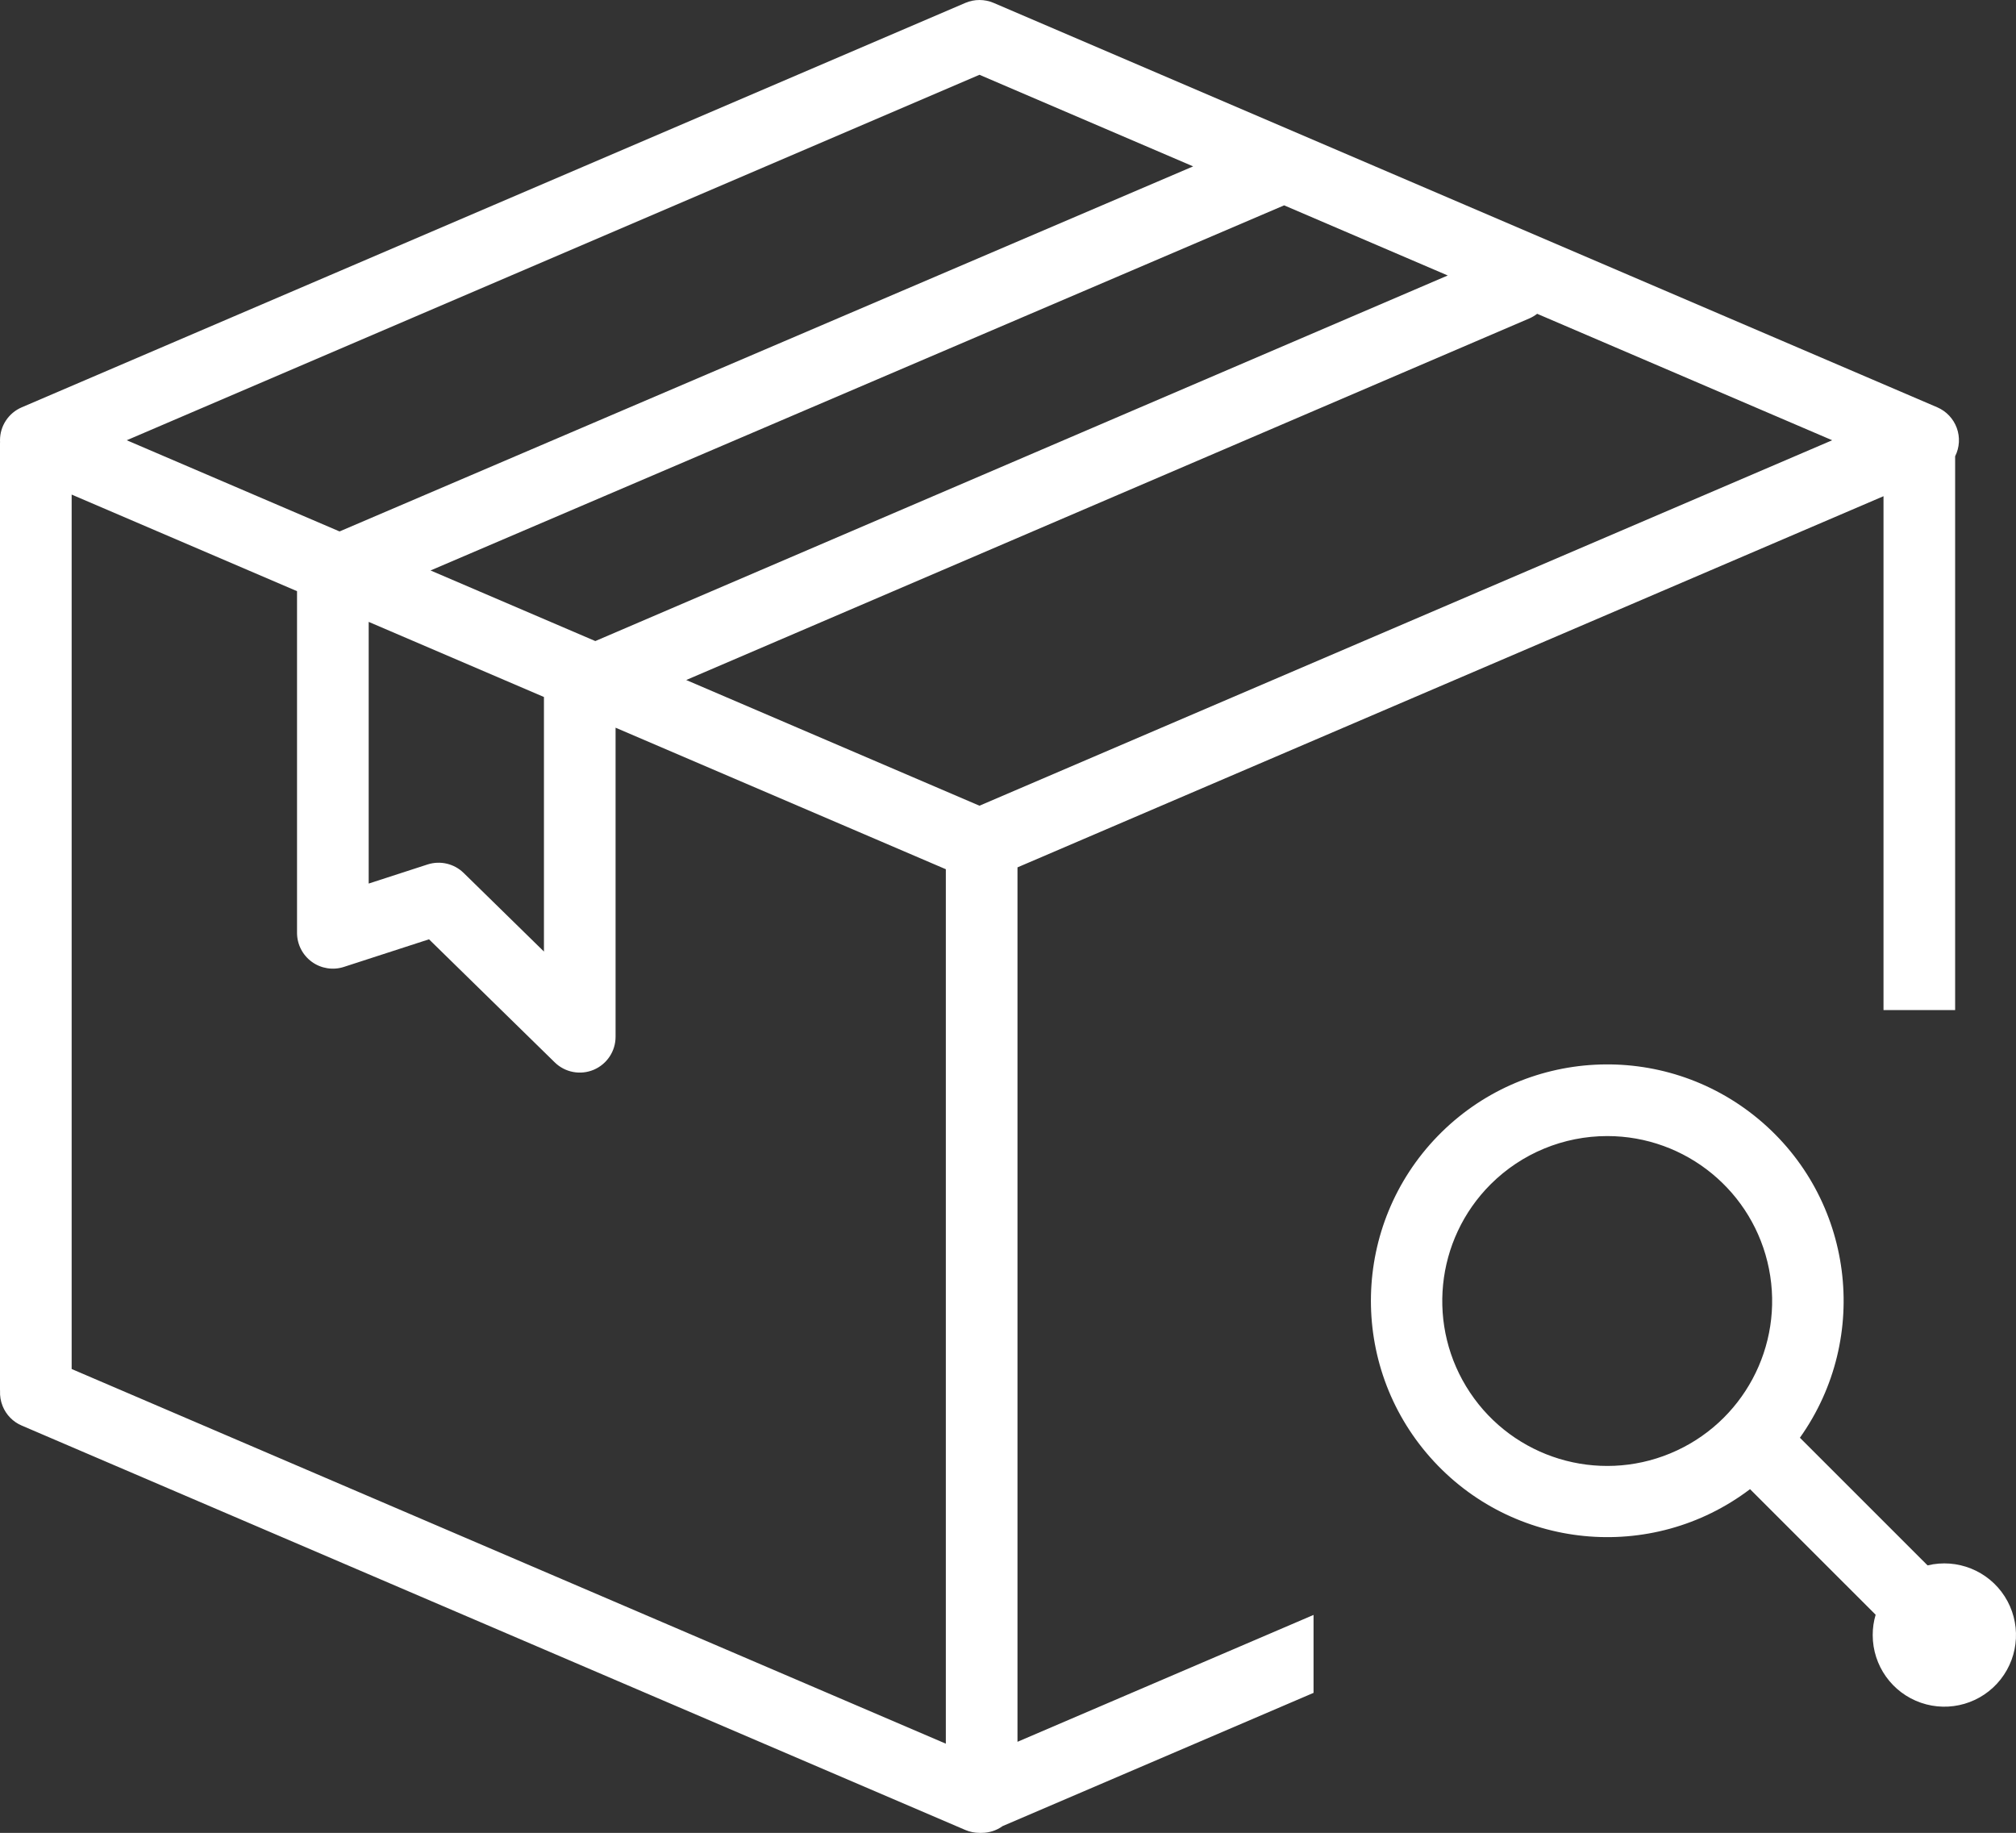
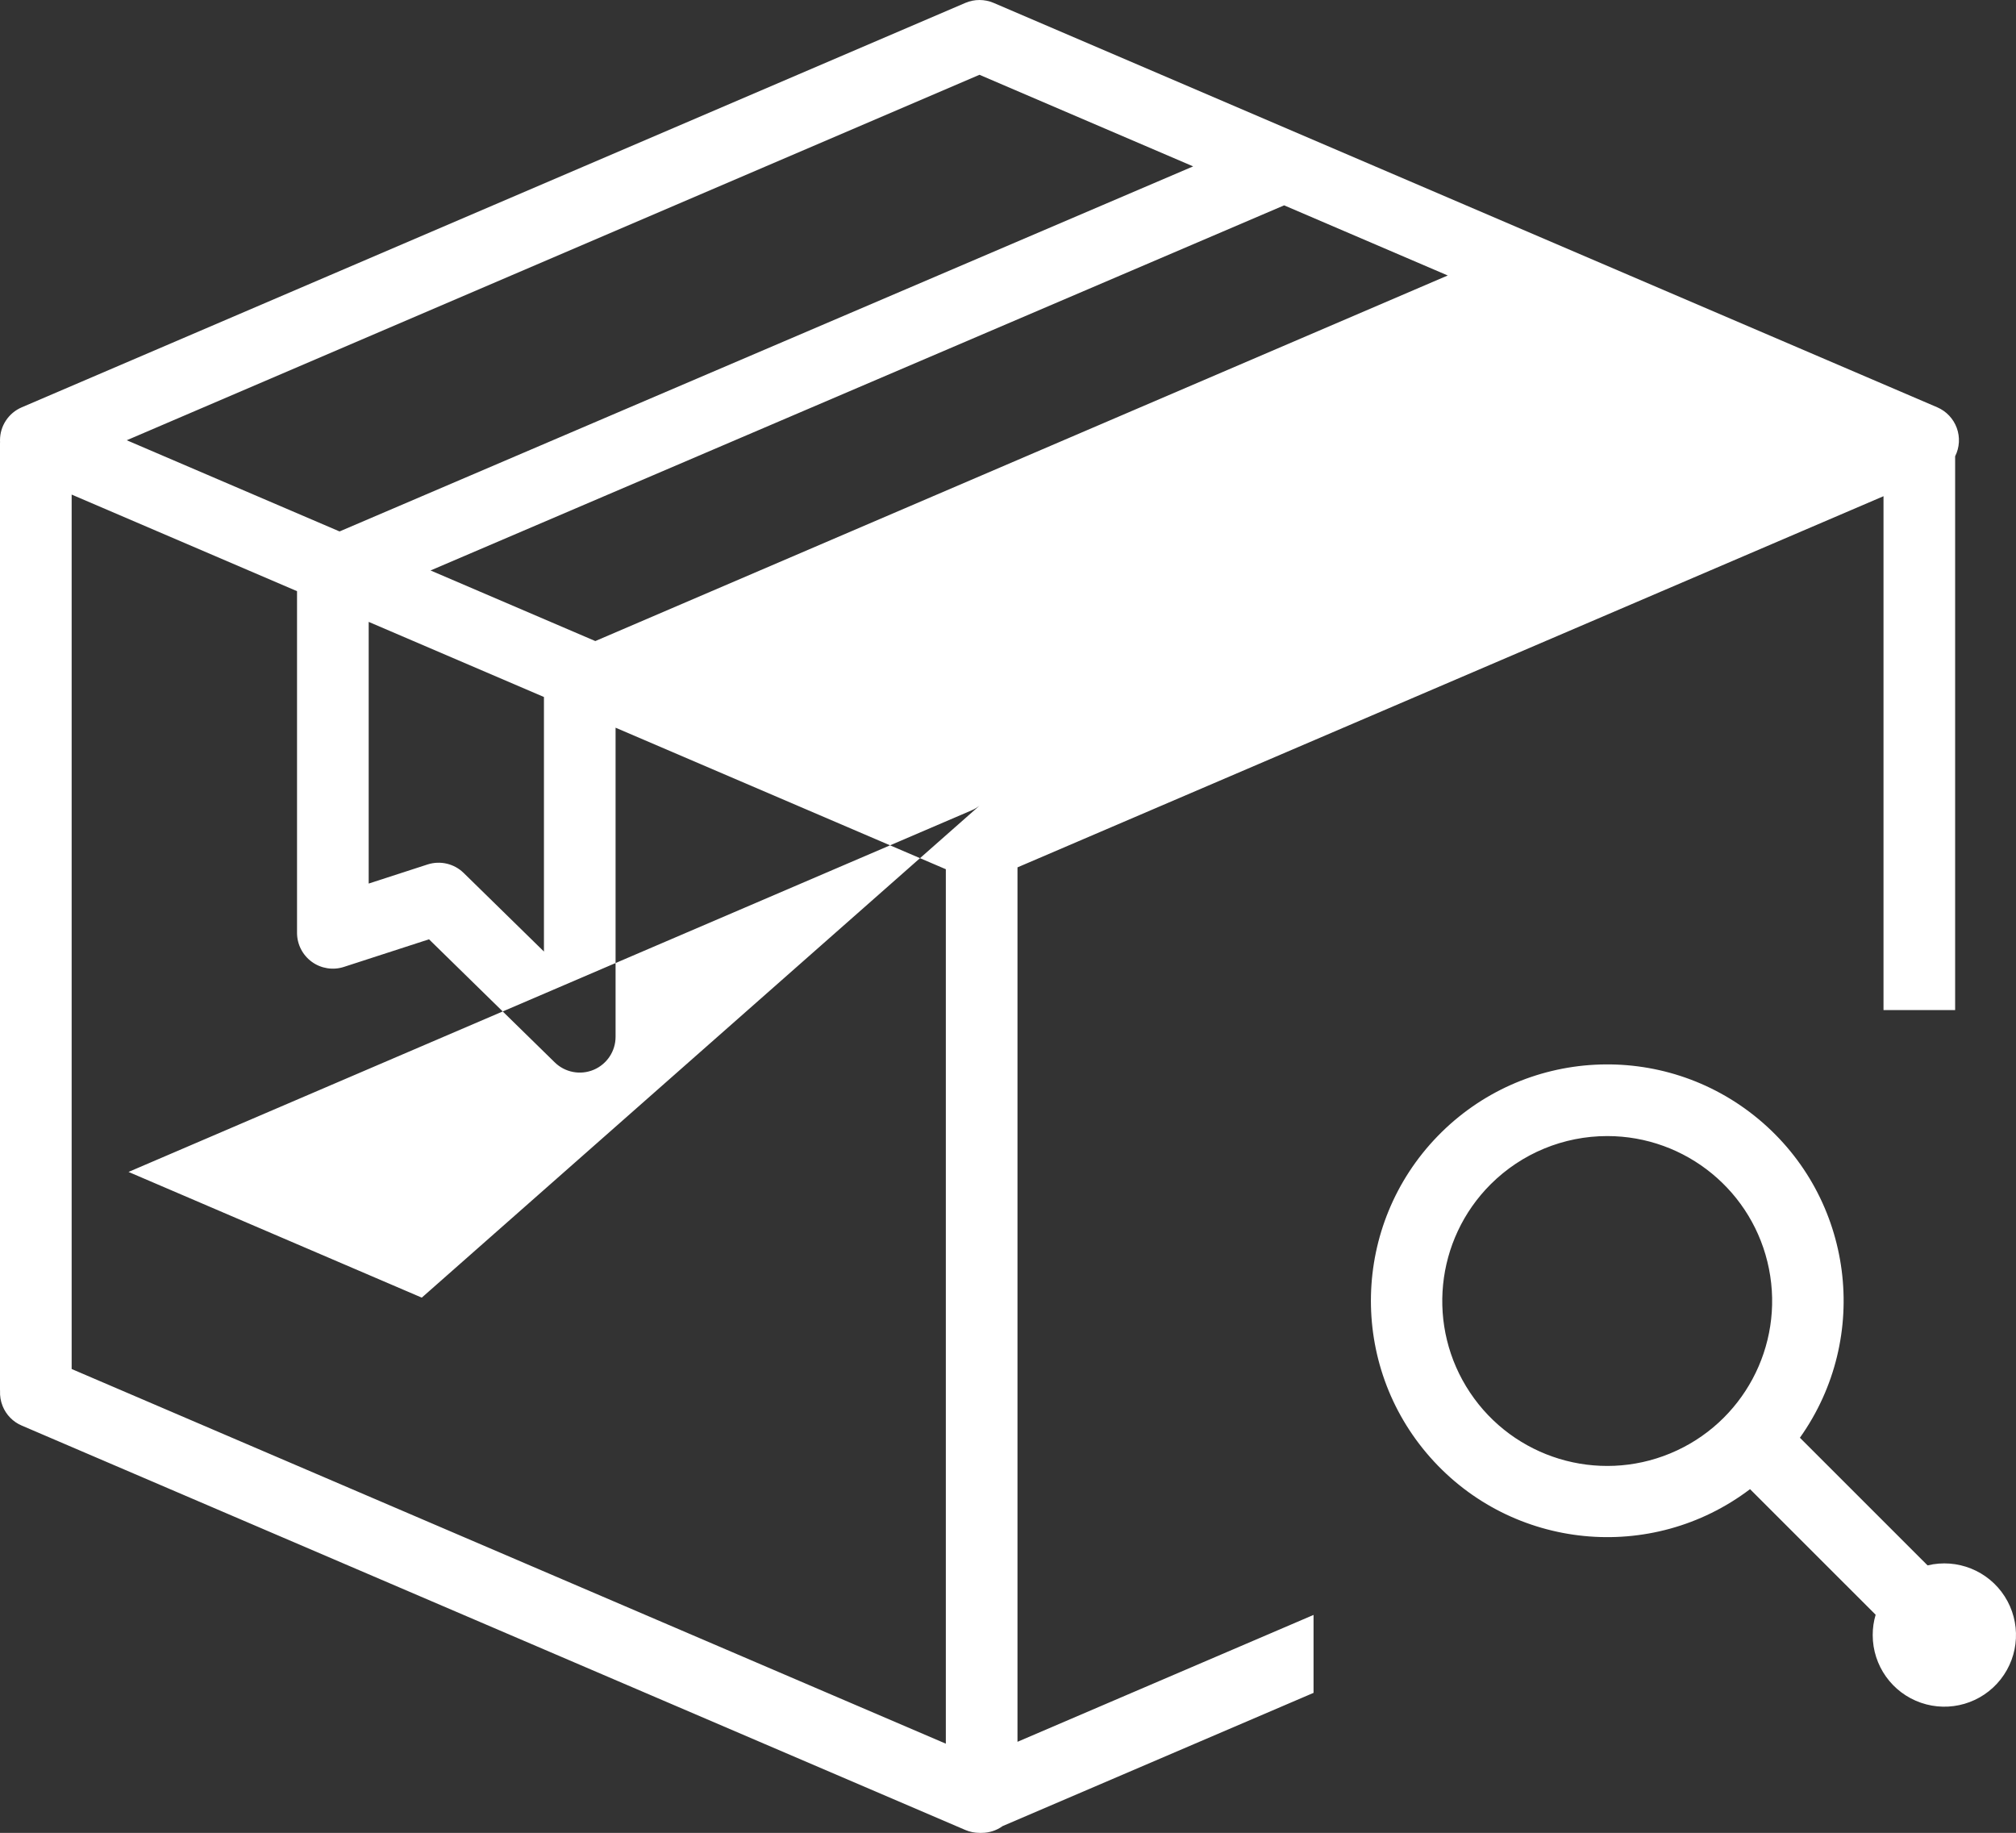
<svg xmlns="http://www.w3.org/2000/svg" id="_レイヤー_2" data-name="レイヤー_2" width="110.927mm" height="100.848mm" viewBox="0 0 314.439 285.867">
  <rect x="0" y="0" width="314.439" height="285.867" fill="#333333" stroke="none" />
  <defs>
    <style>
      .cls-1 {
        fill: #fff;
      }
    </style>
  </defs>
  <g id="_編集モード" data-name="編集モード">
-     <path class="cls-1" d="M150.57,285.418L3.387,222.34c-1.364-.578-2.438-1.684-2.985-3.059-.297-.746-.433-1.547-.394-2.347-.004-.079-.008-.157-.008-.235V69.172c0-.086,0-.168.008-.254.004-.082-.008-.168-.008-.254,0-2.234,1.332-4.254,3.387-5.133L150.57.449c.696-.297,1.446-.449,2.2-.449s1.507.152,2.203.449l147.179,63.074c1.418.61,2.52,1.774,3.047,3.219.531,1.446.438,3.047-.254,4.422v86.371h-11.172v-80.144l-135.074,57.89v136.383l46.176-19.789v12.156l-48.5,20.781c-.949.688-2.094,1.055-3.266,1.055h-.339c-.758,0-1.504-.152-2.2-.449h0ZM147.523,271.957v-136.387l-51.511-22.074v48.203c.004,2.25-1.348,4.281-3.418,5.153-2.074.871-4.469.414-6.074-1.161l-19.606-19.191-13.273,4.305c-1.7.554-3.563.257-5.008-.793-1.445-1.051-2.305-2.731-2.305-4.52v-53.289l-35.152-15.066v136.383l136.347,58.437ZM72.316,136.148l12.524,12.262v-39.703l-27.336-11.715v40.813l9.18-2.977c1.976-.64,4.148-.133,5.632,1.32h0ZM152.77,125.664l133-57-46.016-19.723c-.379.293-.793.539-1.234.727l-131.489,56.391,45.739,19.605ZM92.852,99.984l132.957-57.019-25.52-10.938-133.137,56.946,25.7,11.011ZM19.77,68.664l33.191,14.223L186.098,25.949l-33.328-14.285L19.77,68.664ZM292.09,255.012c-.004-1.071.152-2.137.457-3.168l-19.59-19.586c-15.363,11.64-37.098,9.484-49.871-4.949-12.777-14.43-12.277-36.266,1.141-50.102,13.421-13.832,35.23-14.996,50.046-2.668,14.813,12.328,17.629,33.988,6.461,49.699l19.914,19.91c4.625-1.113,9.454.825,12.024,4.832,2.57,4.012,2.316,9.208-.629,12.946-2.945,3.742-7.941,5.203-12.438,3.644-4.5-1.558-7.515-5.797-7.515-10.558h0ZM232.508,184.699c-8.688,8.672-10.043,22.274-3.231,32.485,6.809,10.214,19.887,14.191,31.231,9.5,11.344-4.692,17.793-16.743,15.402-28.786-2.39-12.039-12.957-20.71-25.23-20.71-6.813,0-13.348,2.699-18.172,7.511h0Z" />
+     <path class="cls-1" d="M150.57,285.418L3.387,222.34c-1.364-.578-2.438-1.684-2.985-3.059-.297-.746-.433-1.547-.394-2.347-.004-.079-.008-.157-.008-.235V69.172c0-.086,0-.168.008-.254.004-.082-.008-.168-.008-.254,0-2.234,1.332-4.254,3.387-5.133L150.57.449c.696-.297,1.446-.449,2.2-.449s1.507.152,2.203.449l147.179,63.074c1.418.61,2.52,1.774,3.047,3.219.531,1.446.438,3.047-.254,4.422v86.371h-11.172v-80.144l-135.074,57.89v136.383l46.176-19.789v12.156l-48.5,20.781c-.949.688-2.094,1.055-3.266,1.055h-.339c-.758,0-1.504-.152-2.2-.449h0ZM147.523,271.957v-136.387l-51.511-22.074v48.203c.004,2.25-1.348,4.281-3.418,5.153-2.074.871-4.469.414-6.074-1.161l-19.606-19.191-13.273,4.305c-1.7.554-3.563.257-5.008-.793-1.445-1.051-2.305-2.731-2.305-4.52v-53.289l-35.152-15.066v136.383l136.347,58.437ZM72.316,136.148l12.524,12.262v-39.703l-27.336-11.715v40.813l9.18-2.977c1.976-.64,4.148-.133,5.632,1.32h0ZM152.77,125.664c-.379.293-.793.539-1.234.727l-131.489,56.391,45.739,19.605ZM92.852,99.984l132.957-57.019-25.52-10.938-133.137,56.946,25.7,11.011ZM19.77,68.664l33.191,14.223L186.098,25.949l-33.328-14.285L19.77,68.664ZM292.09,255.012c-.004-1.071.152-2.137.457-3.168l-19.59-19.586c-15.363,11.64-37.098,9.484-49.871-4.949-12.777-14.43-12.277-36.266,1.141-50.102,13.421-13.832,35.23-14.996,50.046-2.668,14.813,12.328,17.629,33.988,6.461,49.699l19.914,19.91c4.625-1.113,9.454.825,12.024,4.832,2.57,4.012,2.316,9.208-.629,12.946-2.945,3.742-7.941,5.203-12.438,3.644-4.5-1.558-7.515-5.797-7.515-10.558h0ZM232.508,184.699c-8.688,8.672-10.043,22.274-3.231,32.485,6.809,10.214,19.887,14.191,31.231,9.5,11.344-4.692,17.793-16.743,15.402-28.786-2.39-12.039-12.957-20.71-25.23-20.71-6.813,0-13.348,2.699-18.172,7.511h0Z" />
  </g>
</svg>